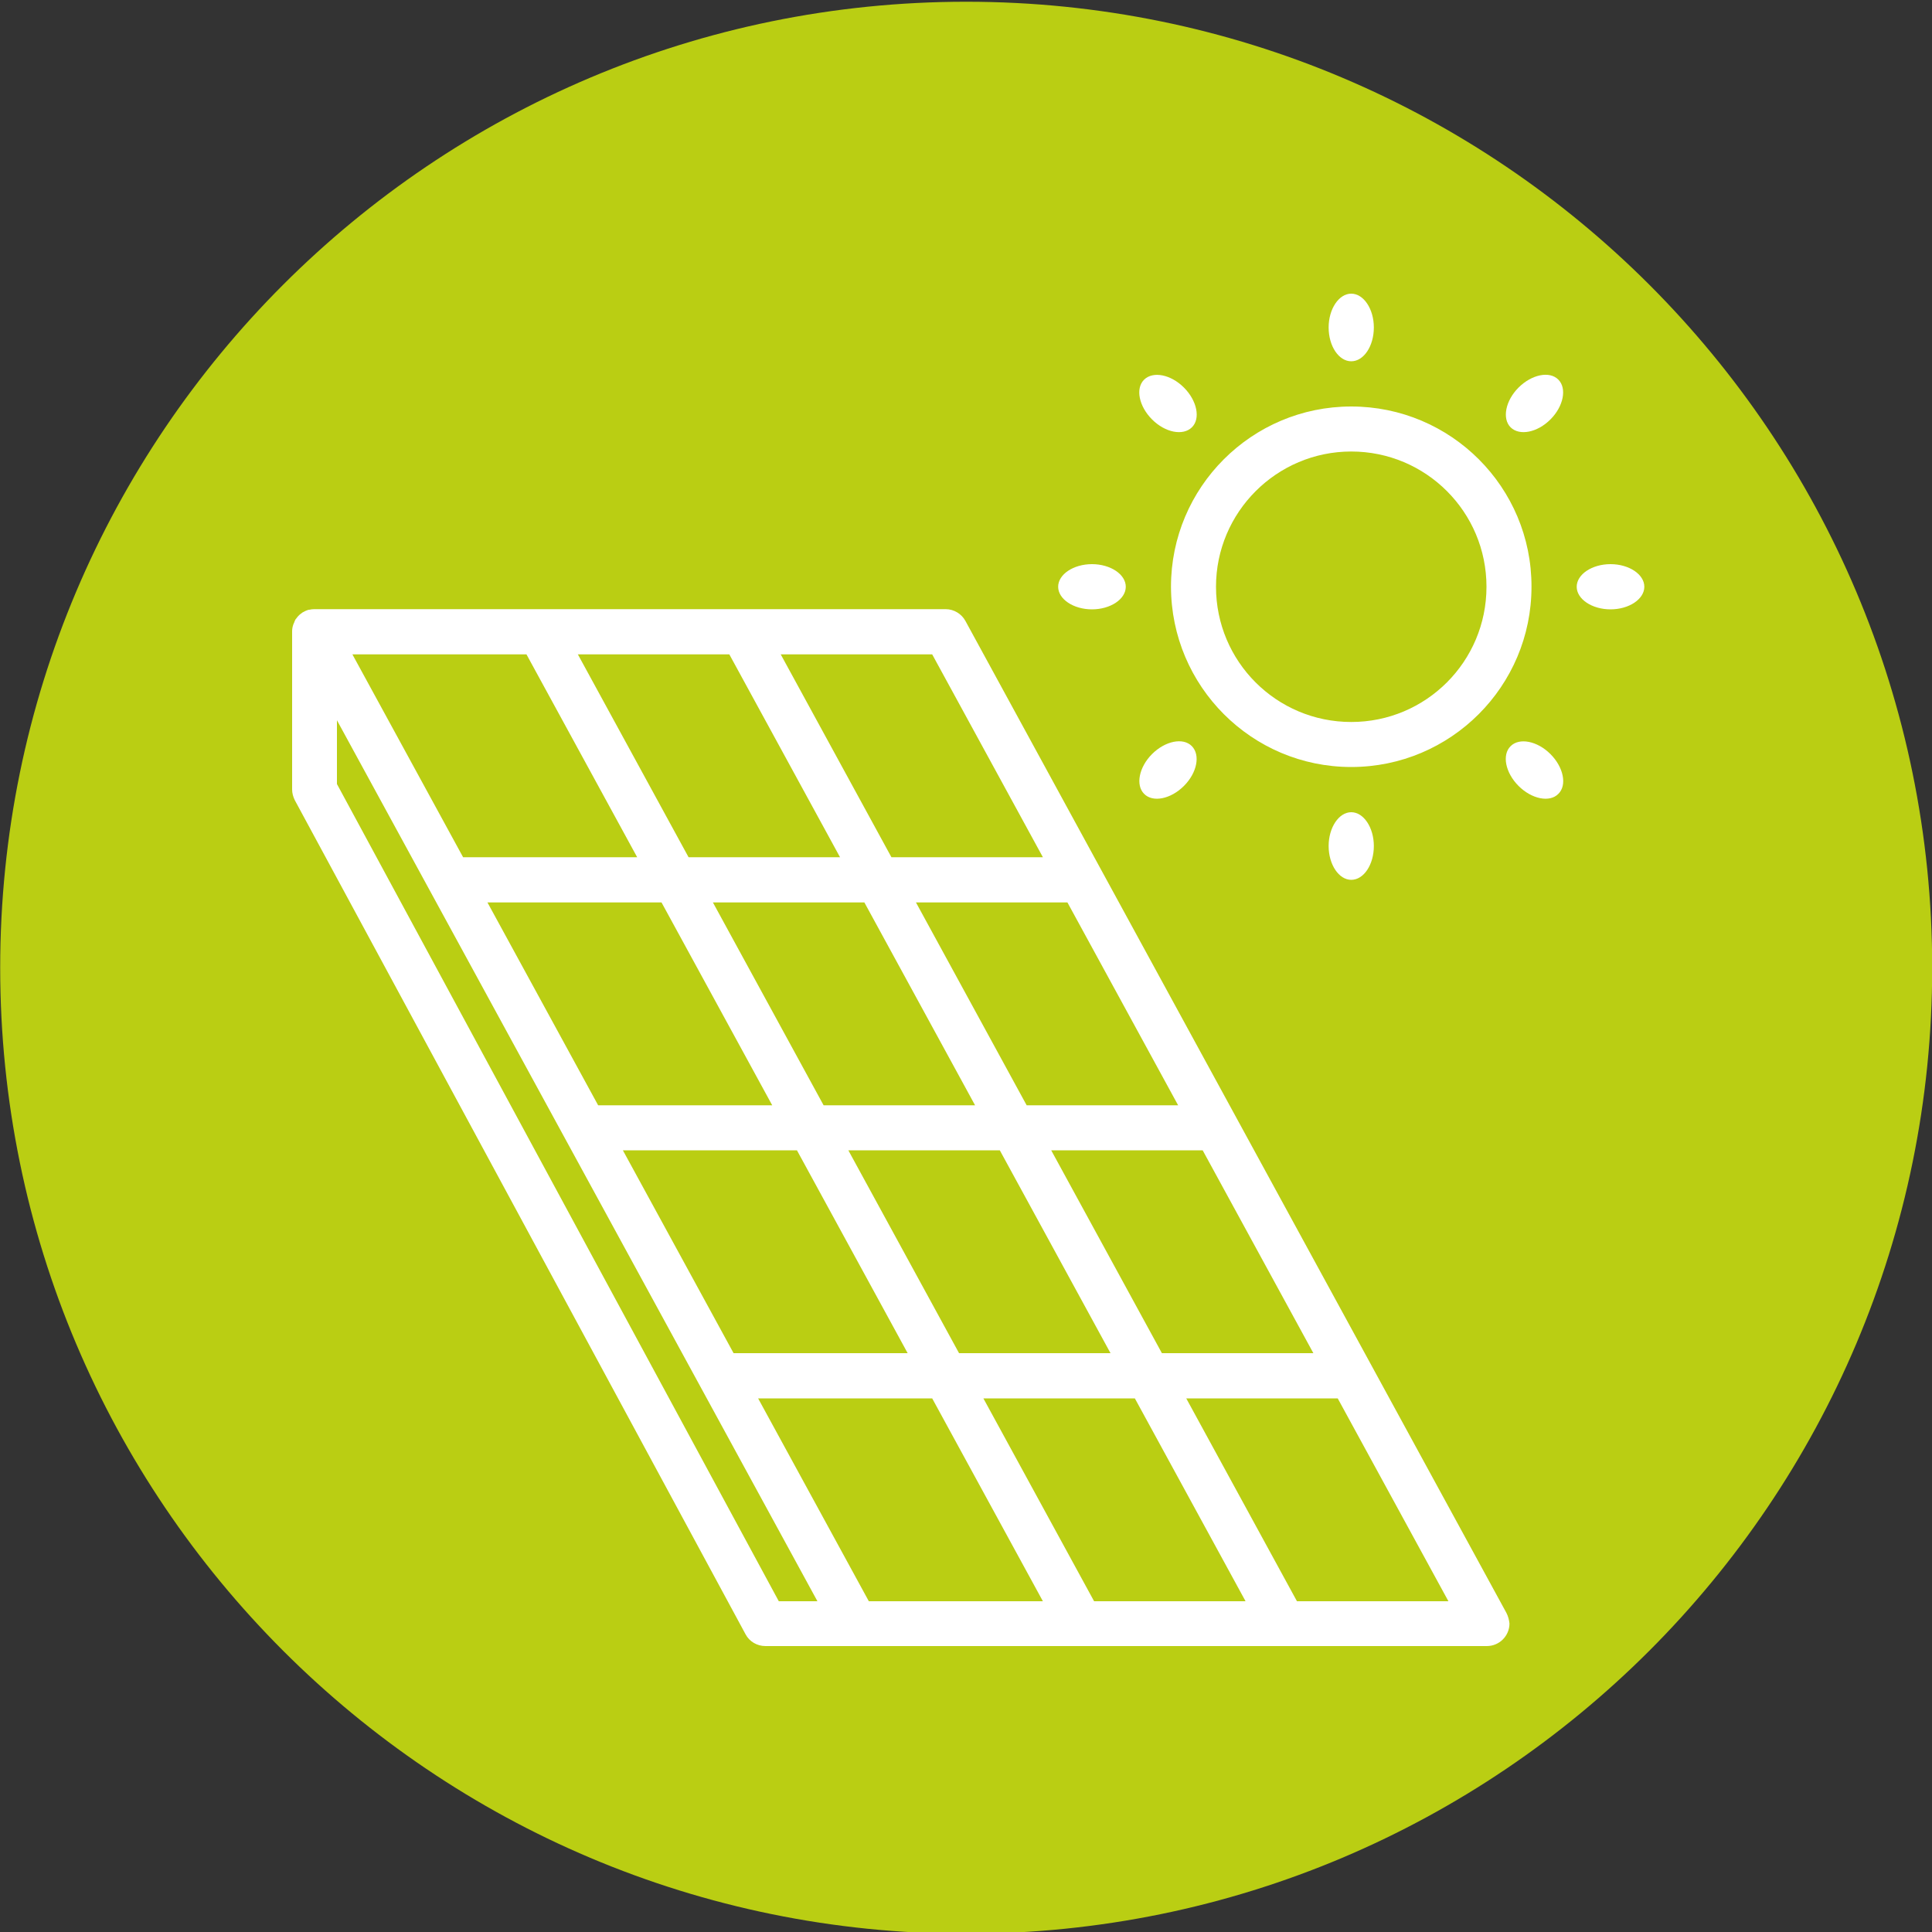
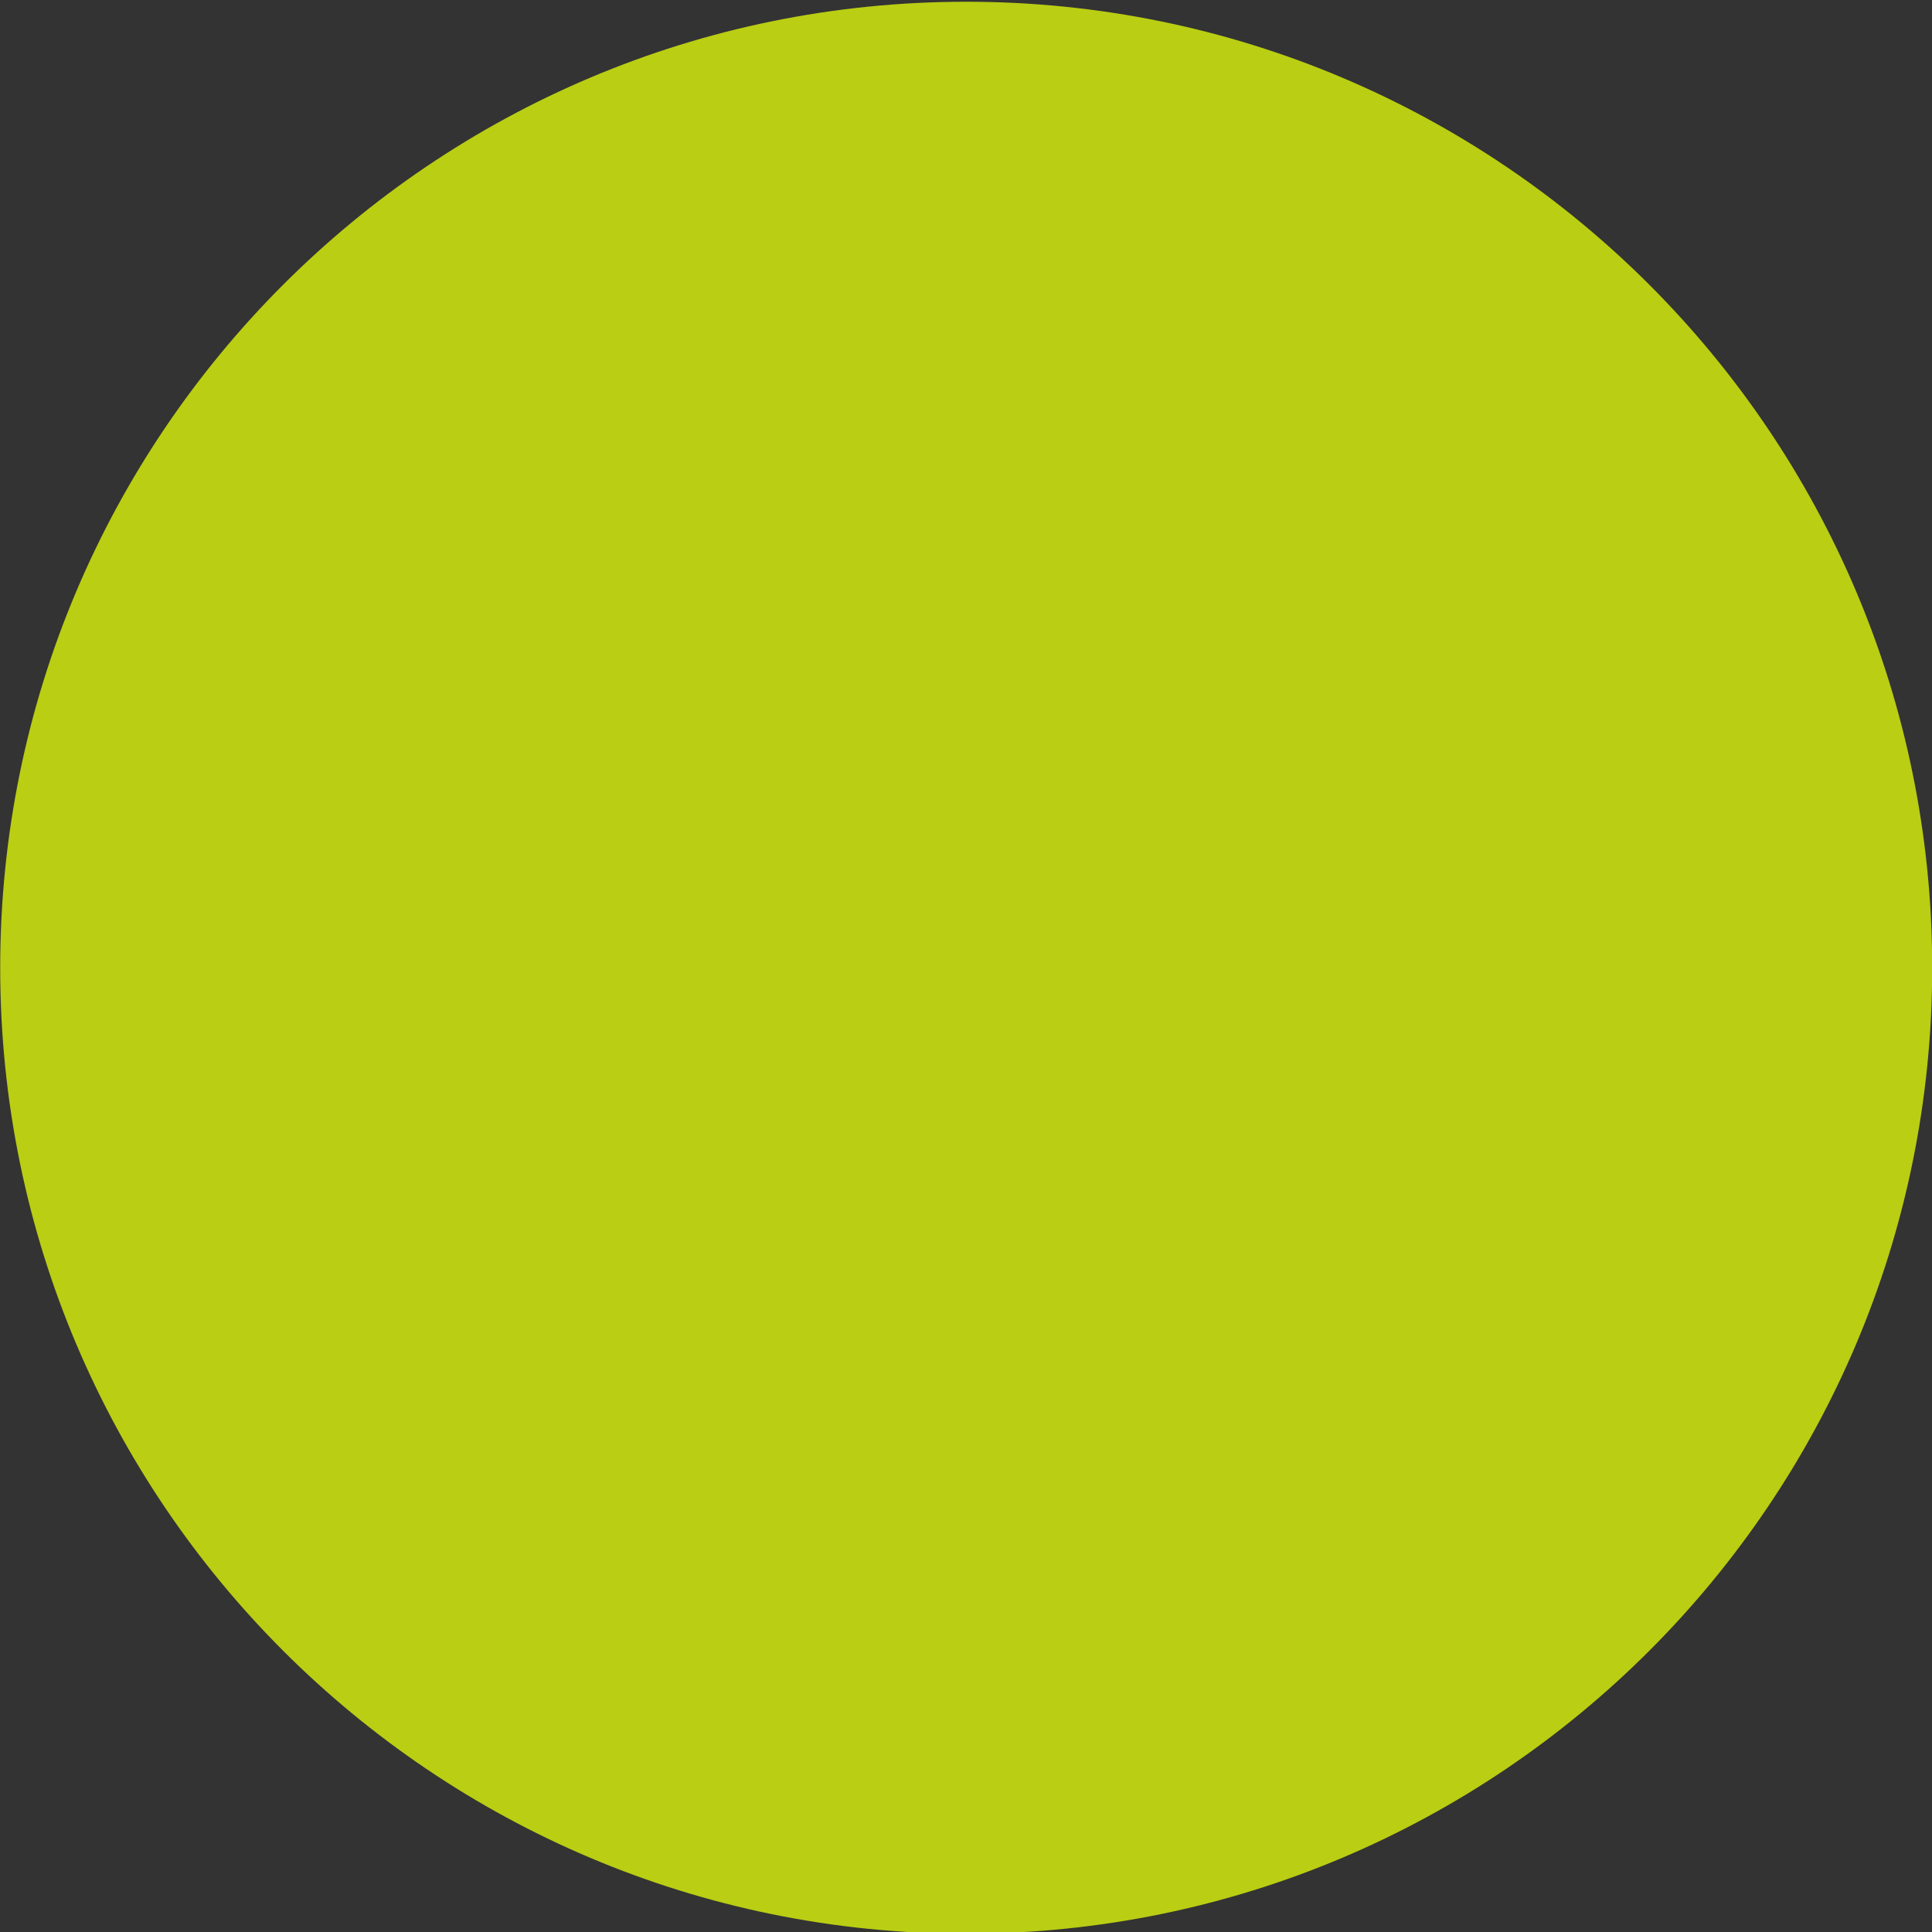
<svg xmlns="http://www.w3.org/2000/svg" version="1.1" x="0px" y="0px" width="1000px" height="1000px" viewBox="-0.1 -0.9 1000 1000" enable-background="new -0.1 -0.9 1000 1000" xml:space="preserve">
  <rect x="-0.1" y="-0.9" width="1000" height="1000" fill="#333333" stroke="none" />
  <defs>
</defs>
  <path fill="#BACE13" d="M1000,500c0,276.1-223.8,500-500,500C223.9,1000,0,776.1,0,500C0,223.9,223.9,0,500,0  C776.2,0,1000,223.9,1000,500" />
-   <path id="Painéis_Solares_1_" fill="#FFFFFF" d="M699.3,209.5c-51.5,0-93.3,41.8-93.3,93.3c0.1,51.5,41.8,93.3,93.3,93.3  c51.5,0,93.3-41.8,93.3-93.3C792.7,251.3,750.9,209.5,699.3,209.5 M699.3,372.8c-38.7,0-70-31.3-70-70c0-38.6,31.4-70,70-70  c38.7,0,70,31.3,70,70C769.3,341.5,738,372.8,699.3,372.8 M687.6,168.6c0-9.6,5.3-17.5,11.7-17.5c6.4,0,11.7,7.9,11.7,17.5  c0,9.6-5.2,17.5-11.7,17.5C692.9,186.1,687.6,178.3,687.6,168.6z M687.6,437c0-9.6,5.3-17.5,11.7-17.5c6.4,0,11.7,7.9,11.7,17.5  c0,9.6-5.2,17.5-11.7,17.5C692.9,454.5,687.6,446.6,687.6,437z M547.6,302.8c0-6.4,7.9-11.7,17.5-11.7s17.5,5.3,17.5,11.7  c0,6.4-7.9,11.7-17.5,11.7S547.6,309.2,547.6,302.8z M816,302.8c0-6.4,7.9-11.7,17.5-11.7s17.5,5.3,17.5,11.7  c0,6.4-7.9,11.7-17.5,11.7S816,309.2,816,302.8z M596.2,216.2c-6.8-6.8-8.7-16.1-4.1-20.6s13.8-2.7,20.6,4.1s8.7,16.1,4.1,20.6  S603,223,596.2,216.2z M785.9,405.9c-6.8-6.8-8.7-16.1-4.1-20.6c4.5-4.5,13.8-2.7,20.6,4.1c6.8,6.8,8.7,16.1,4.1,20.6  C802,414.6,792.7,412.7,785.9,405.9z M592.1,410c-4.5-4.5-2.7-13.8,4.1-20.6c6.8-6.8,16.1-8.7,20.6-4.1s2.7,13.8-4.1,20.6  C605.9,412.7,596.6,414.6,592.1,410z M781.8,220.3c-4.5-4.5-2.7-13.8,4.1-20.6s16.1-8.7,20.6-4.1c4.5,4.5,2.7,13.8-4.1,20.6  C795.6,223,786.4,224.8,781.8,220.3z M779.6,833.9l-280-513.4c-2-3.7-6-6.1-10.2-6.1H162.6c-0.9,0-1.7,0.1-2.6,0.3h-0.3  c-1.1,0.3-2.2,0.8-3.2,1.4c-0.3,0.2-0.6,0.4-0.8,0.6c-1,0.7-1.8,1.6-2.5,2.6c-0.2,0.2-0.4,0.4-0.5,0.7c-0.2,0.5-0.5,1-0.6,1.5  c-0.2,0.3-0.3,0.6-0.4,0.9c-0.4,1.1-0.6,2.3-0.6,3.5v81.8c0,1.9,0.5,3.8,1.4,5.6l233.3,431.7c2,3.8,6,6.1,10.3,6.1h373.4  c6.4,0,11.7-5.2,11.7-11.7C781,837.6,780.5,835.6,779.6,833.9 M679.7,699.5h-78.4l-57.3-105h78.4L679.7,699.5z M399.6,571.2h-90.1  l-57.3-105h90.1L399.6,571.2z M368.9,466.2h78.4l57.3,105h-78.4L368.9,466.2z M412.4,594.5l57.3,105h-90.1l-57.3-105H412.4z   M439,594.5h78.4l57.3,105h-78.4L439,594.5z M609.7,571.2h-78.4l-57.3-105h78.4L609.7,571.2z M482.4,337.8l57.3,105h-78.4l-57.3-105  H482.4z M377.4,337.8l57.3,105h-78.4l-57.3-105H377.4z M272.4,337.8l57.3,105h-90.1l-57.3-105H272.4z M403,827.9l-228.7-423v-33  L423,827.9H403z M449.6,827.9l-57.3-105h90.1l57.3,105H449.6z M566.2,827.9l-57.3-105h78.4l57.3,105H566.2z M671.2,827.9l-57.3-105  h78.4l57.3,105H671.2z" />
</svg>